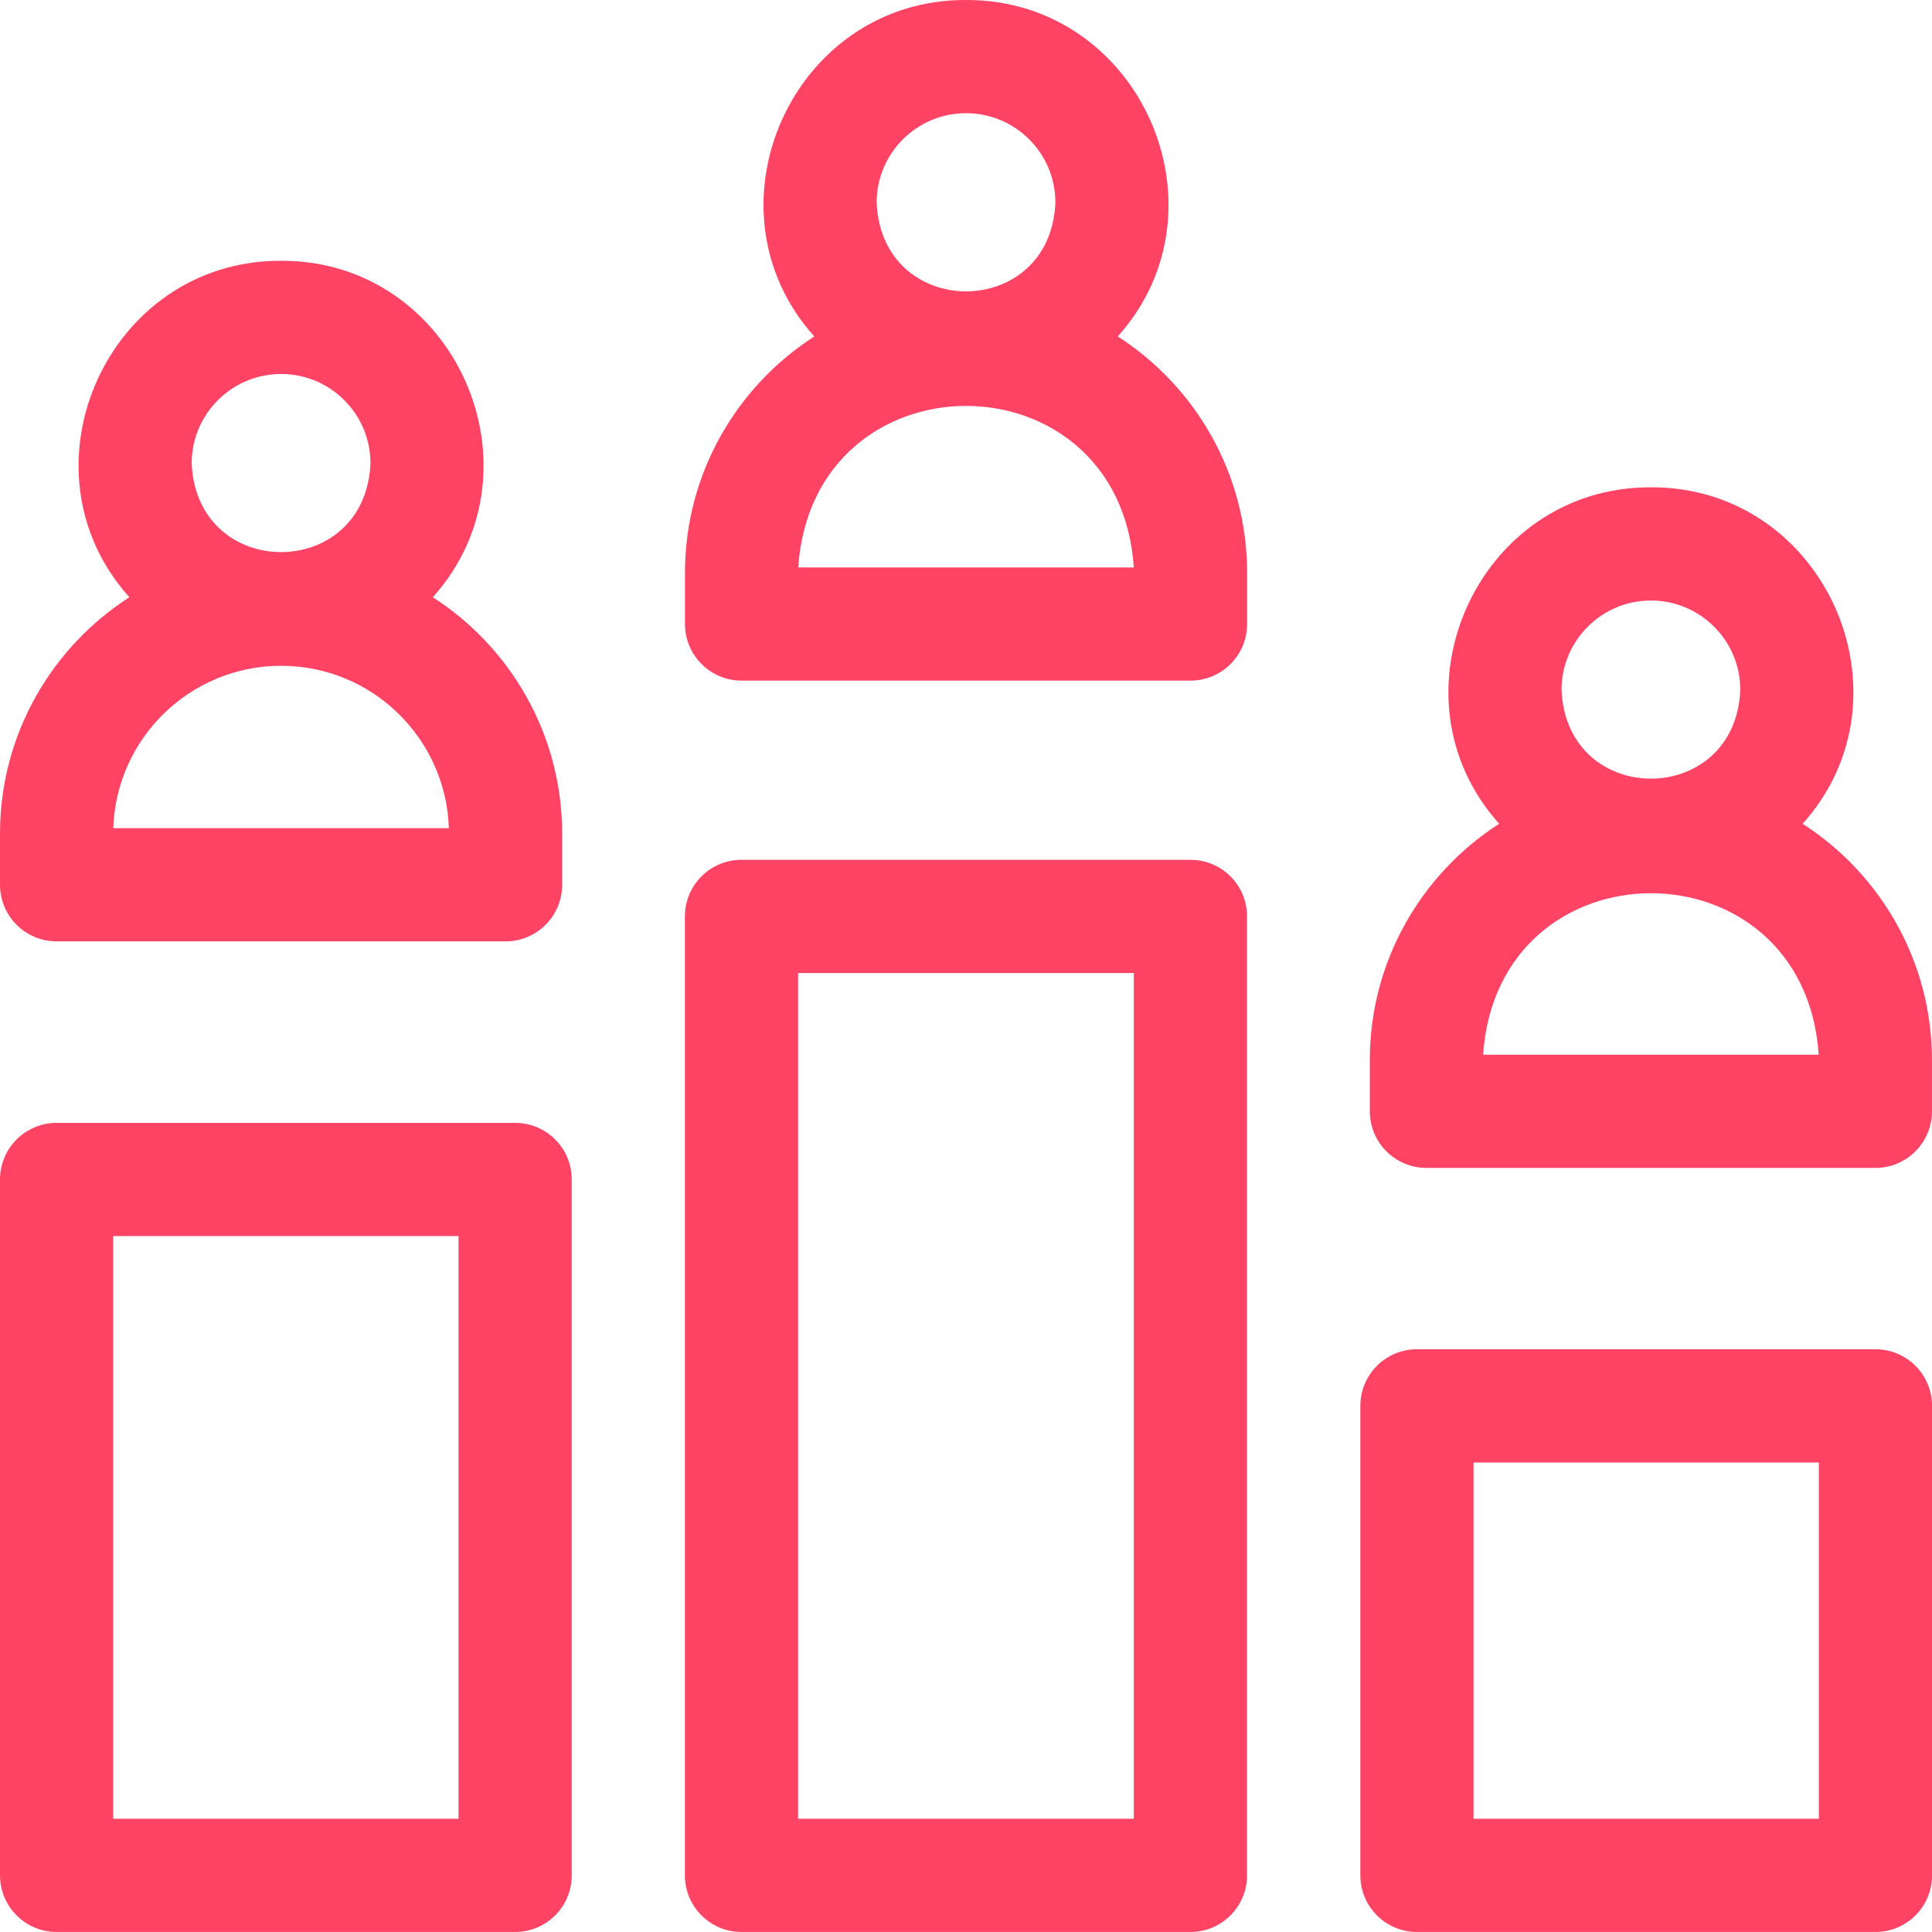
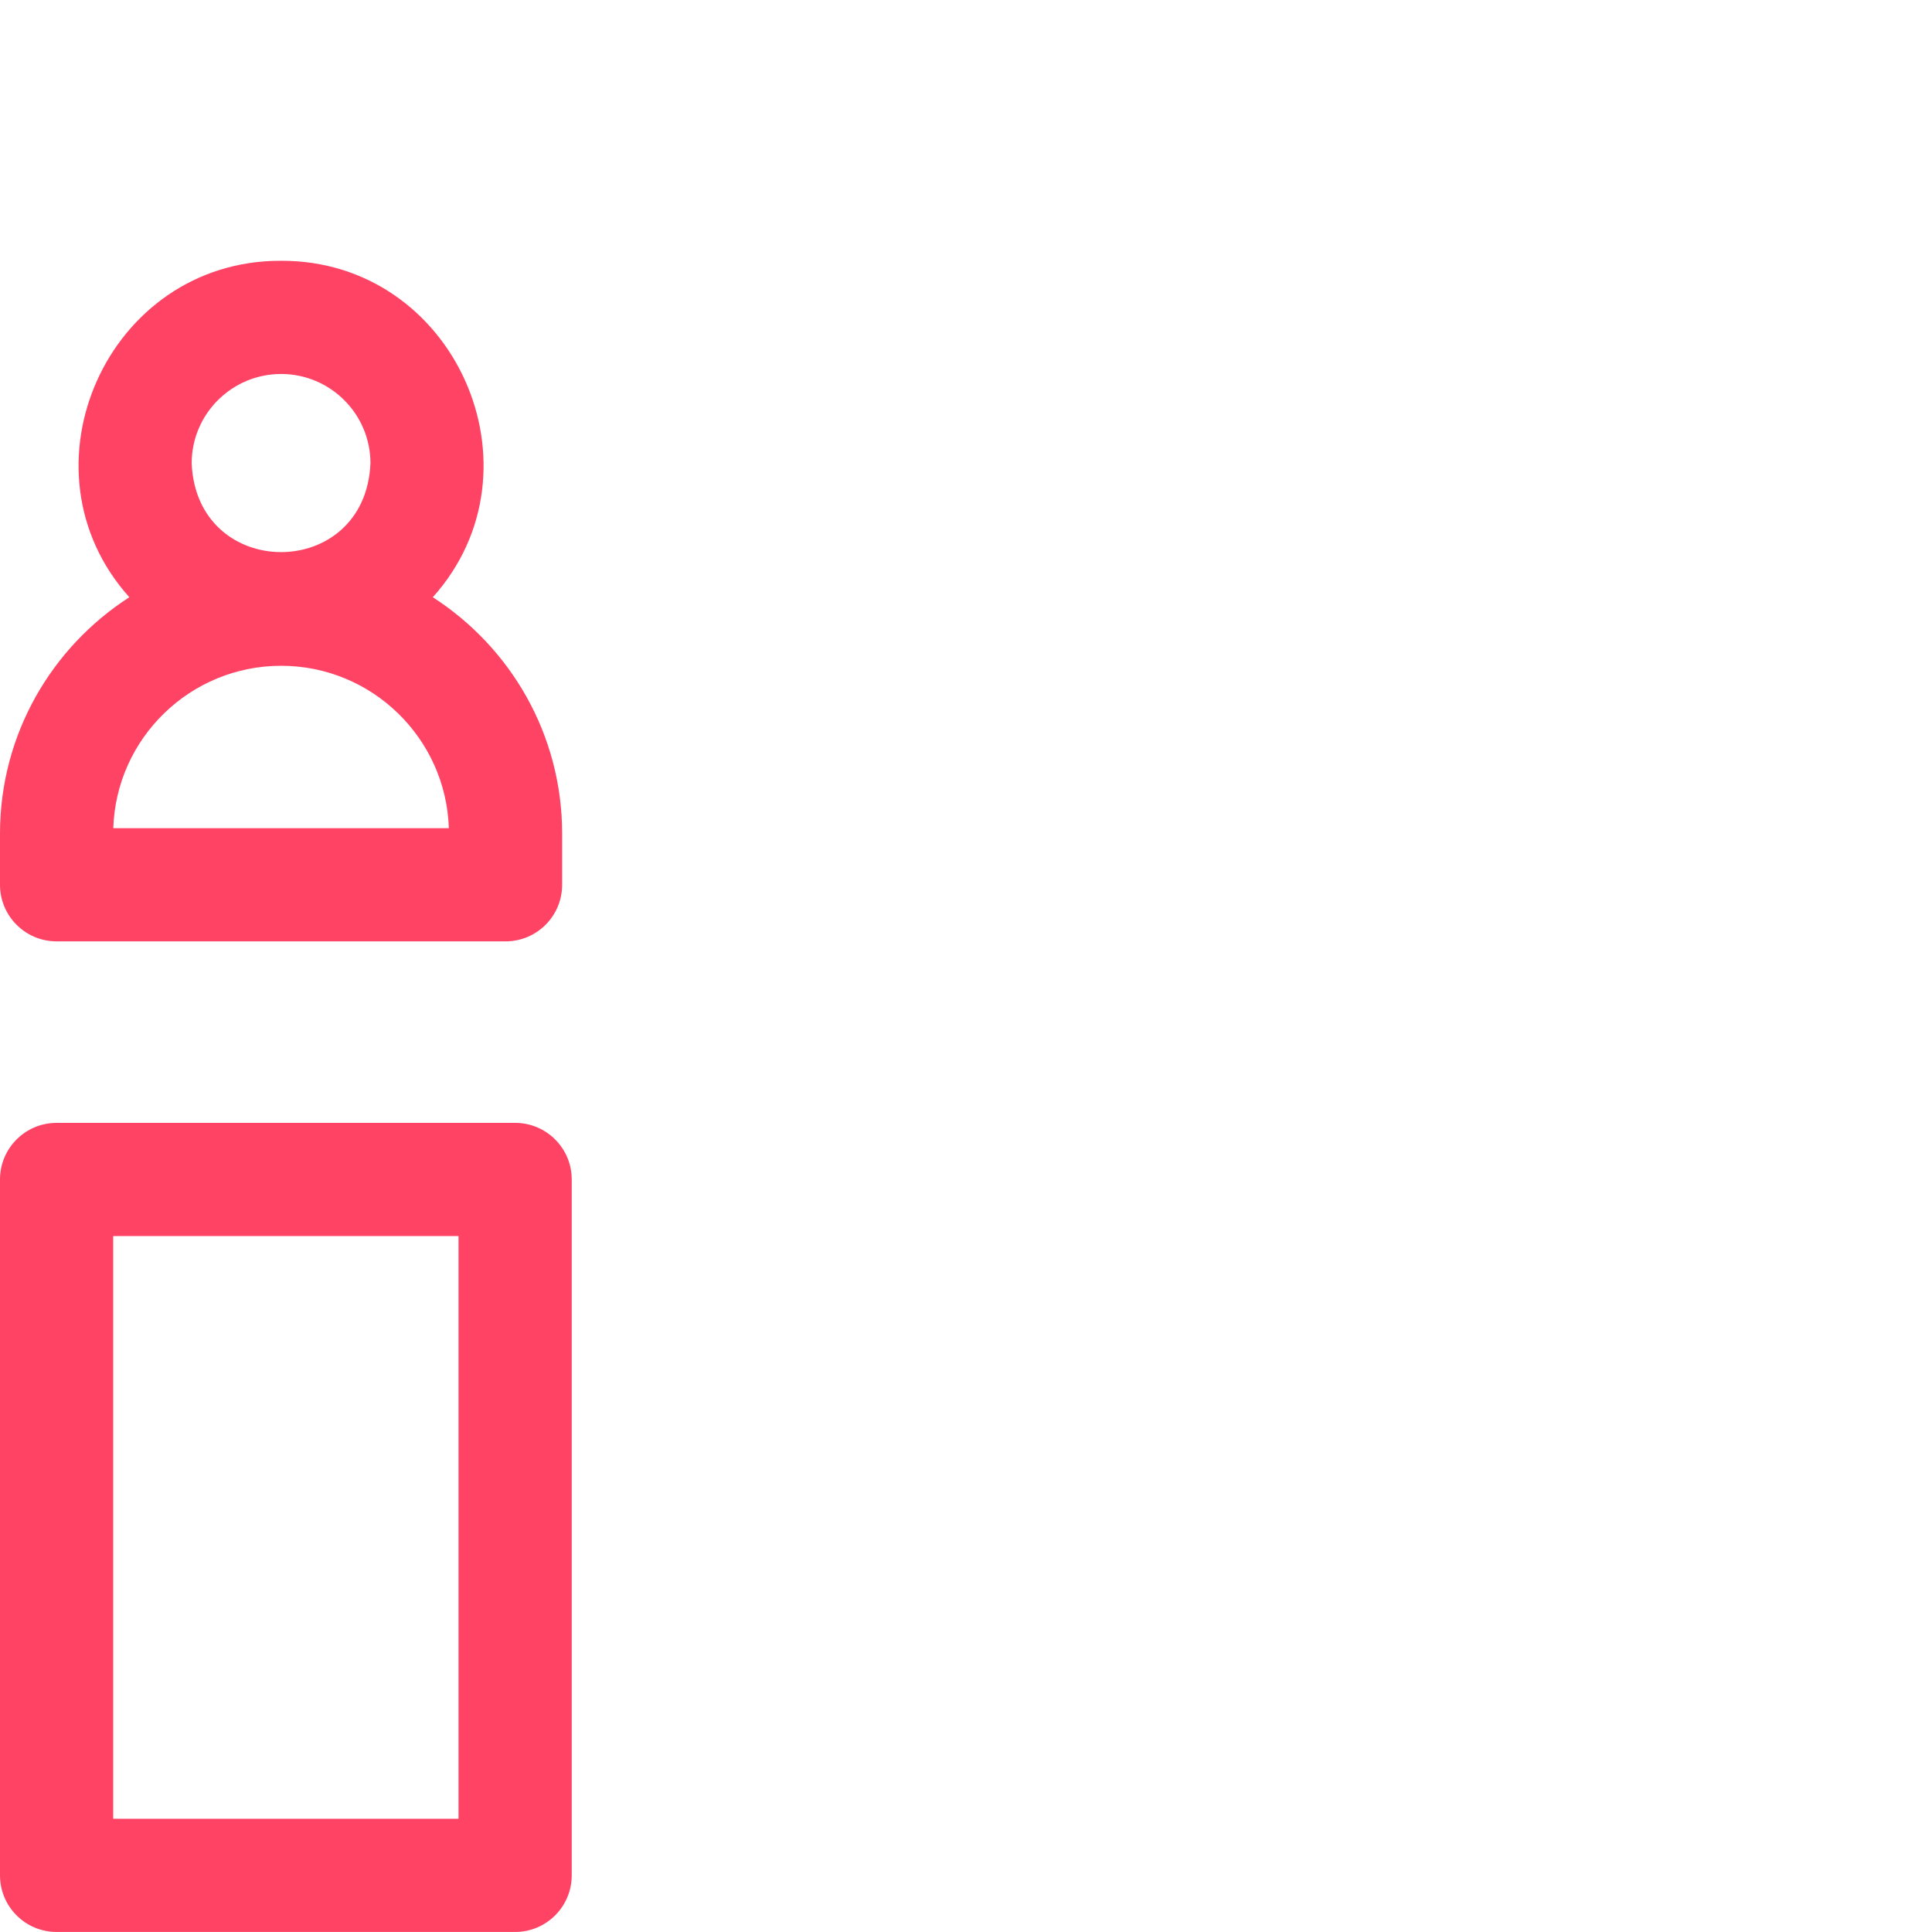
<svg xmlns="http://www.w3.org/2000/svg" width="56" height="56" viewBox="0 0 56 56" fill="none">
  <g clip-path="url(#clip0)">
-     <path d="M34.505 24.922H21.492C20.586 24.922 19.852 25.656 19.852 26.562V54.359C19.852 55.265 20.586 55.999 21.492 55.999H34.505C35.411 55.999 36.146 55.265 36.146 54.359V26.562C36.146 25.656 35.411 24.922 34.505 24.922ZM32.864 52.718H23.133V28.203H32.864V52.718Z" fill="#FF4365" />
-     <path d="M54.361 39.109H41.07C40.164 39.109 39.43 39.844 39.43 40.75V54.358C39.43 55.264 40.164 55.999 41.07 55.999H54.361C55.267 55.999 56.001 55.264 56.001 54.358V40.75C56.001 39.844 55.267 39.109 54.361 39.109ZM52.72 52.717H42.711V42.391H52.72V52.717Z" fill="#FF4365" />
    <path d="M14.931 32.547H1.641C0.735 32.547 0 33.281 0 34.188V54.358C0 55.264 0.735 55.999 1.641 55.999H14.931C15.837 55.999 16.572 55.264 16.572 54.358V34.188C16.572 33.281 15.837 32.547 14.931 32.547ZM13.29 52.717H3.281V35.828H13.29V52.717Z" fill="#FF4365" />
-     <path d="M32.399 9.752C35.731 6.042 33.036 -0.019 28 4.36884e-05C22.965 -0.019 20.27 6.042 23.602 9.752C21.35 11.203 19.854 13.731 19.854 16.603V18.087C19.854 18.993 20.588 19.728 21.494 19.728H34.507C35.413 19.728 36.148 18.993 36.148 18.087V16.603C36.148 13.731 34.652 11.203 32.399 9.752ZM28.001 3.281C29.429 3.281 30.591 4.442 30.591 5.87C30.449 9.304 25.552 9.303 25.41 5.87C25.41 4.442 26.572 3.281 28.001 3.281ZM23.137 16.447C23.562 10.205 32.441 10.206 32.864 16.447H23.137Z" fill="#FF4365" />
-     <path d="M52.25 23.878C55.583 20.167 52.888 14.106 47.852 14.125C42.817 14.106 40.122 20.167 43.454 23.877C41.201 25.328 39.705 27.856 39.705 30.728V32.212C39.705 33.118 40.44 33.853 41.346 33.853H54.359C55.265 33.853 55.999 33.118 55.999 32.212V30.728C55.999 27.856 54.503 25.328 52.25 23.878ZM47.852 17.406C49.281 17.406 50.443 18.567 50.443 19.995C50.301 23.428 45.403 23.427 45.262 19.995C45.262 18.567 46.424 17.406 47.852 17.406ZM42.989 30.572C43.414 24.33 52.292 24.331 52.716 30.572H42.989Z" fill="#FF4365" />
    <path d="M1.641 27.286H14.653C15.56 27.286 16.294 26.552 16.294 25.646V24.162C16.294 21.29 14.798 18.762 12.545 17.311C15.877 13.6 13.183 7.54 8.147 7.559C3.112 7.54 0.416 13.601 3.749 17.311C1.496 18.761 0 21.289 0 24.162V25.646C0 26.552 0.735 27.286 1.641 27.286ZM8.147 10.84C9.576 10.84 10.738 12.001 10.738 13.428C10.595 16.862 5.698 16.861 5.556 13.428C5.556 12.001 6.719 10.84 8.147 10.84ZM8.149 19.298C10.778 19.298 12.927 21.395 13.01 24.005H3.284C3.367 21.395 5.516 19.298 8.149 19.298Z" fill="#FF4365" />
  </g>
  <defs>
    <clipPath id="clip0">
      <rect width="56" height="56" fill="white" />
    </clipPath>
  </defs>
</svg>